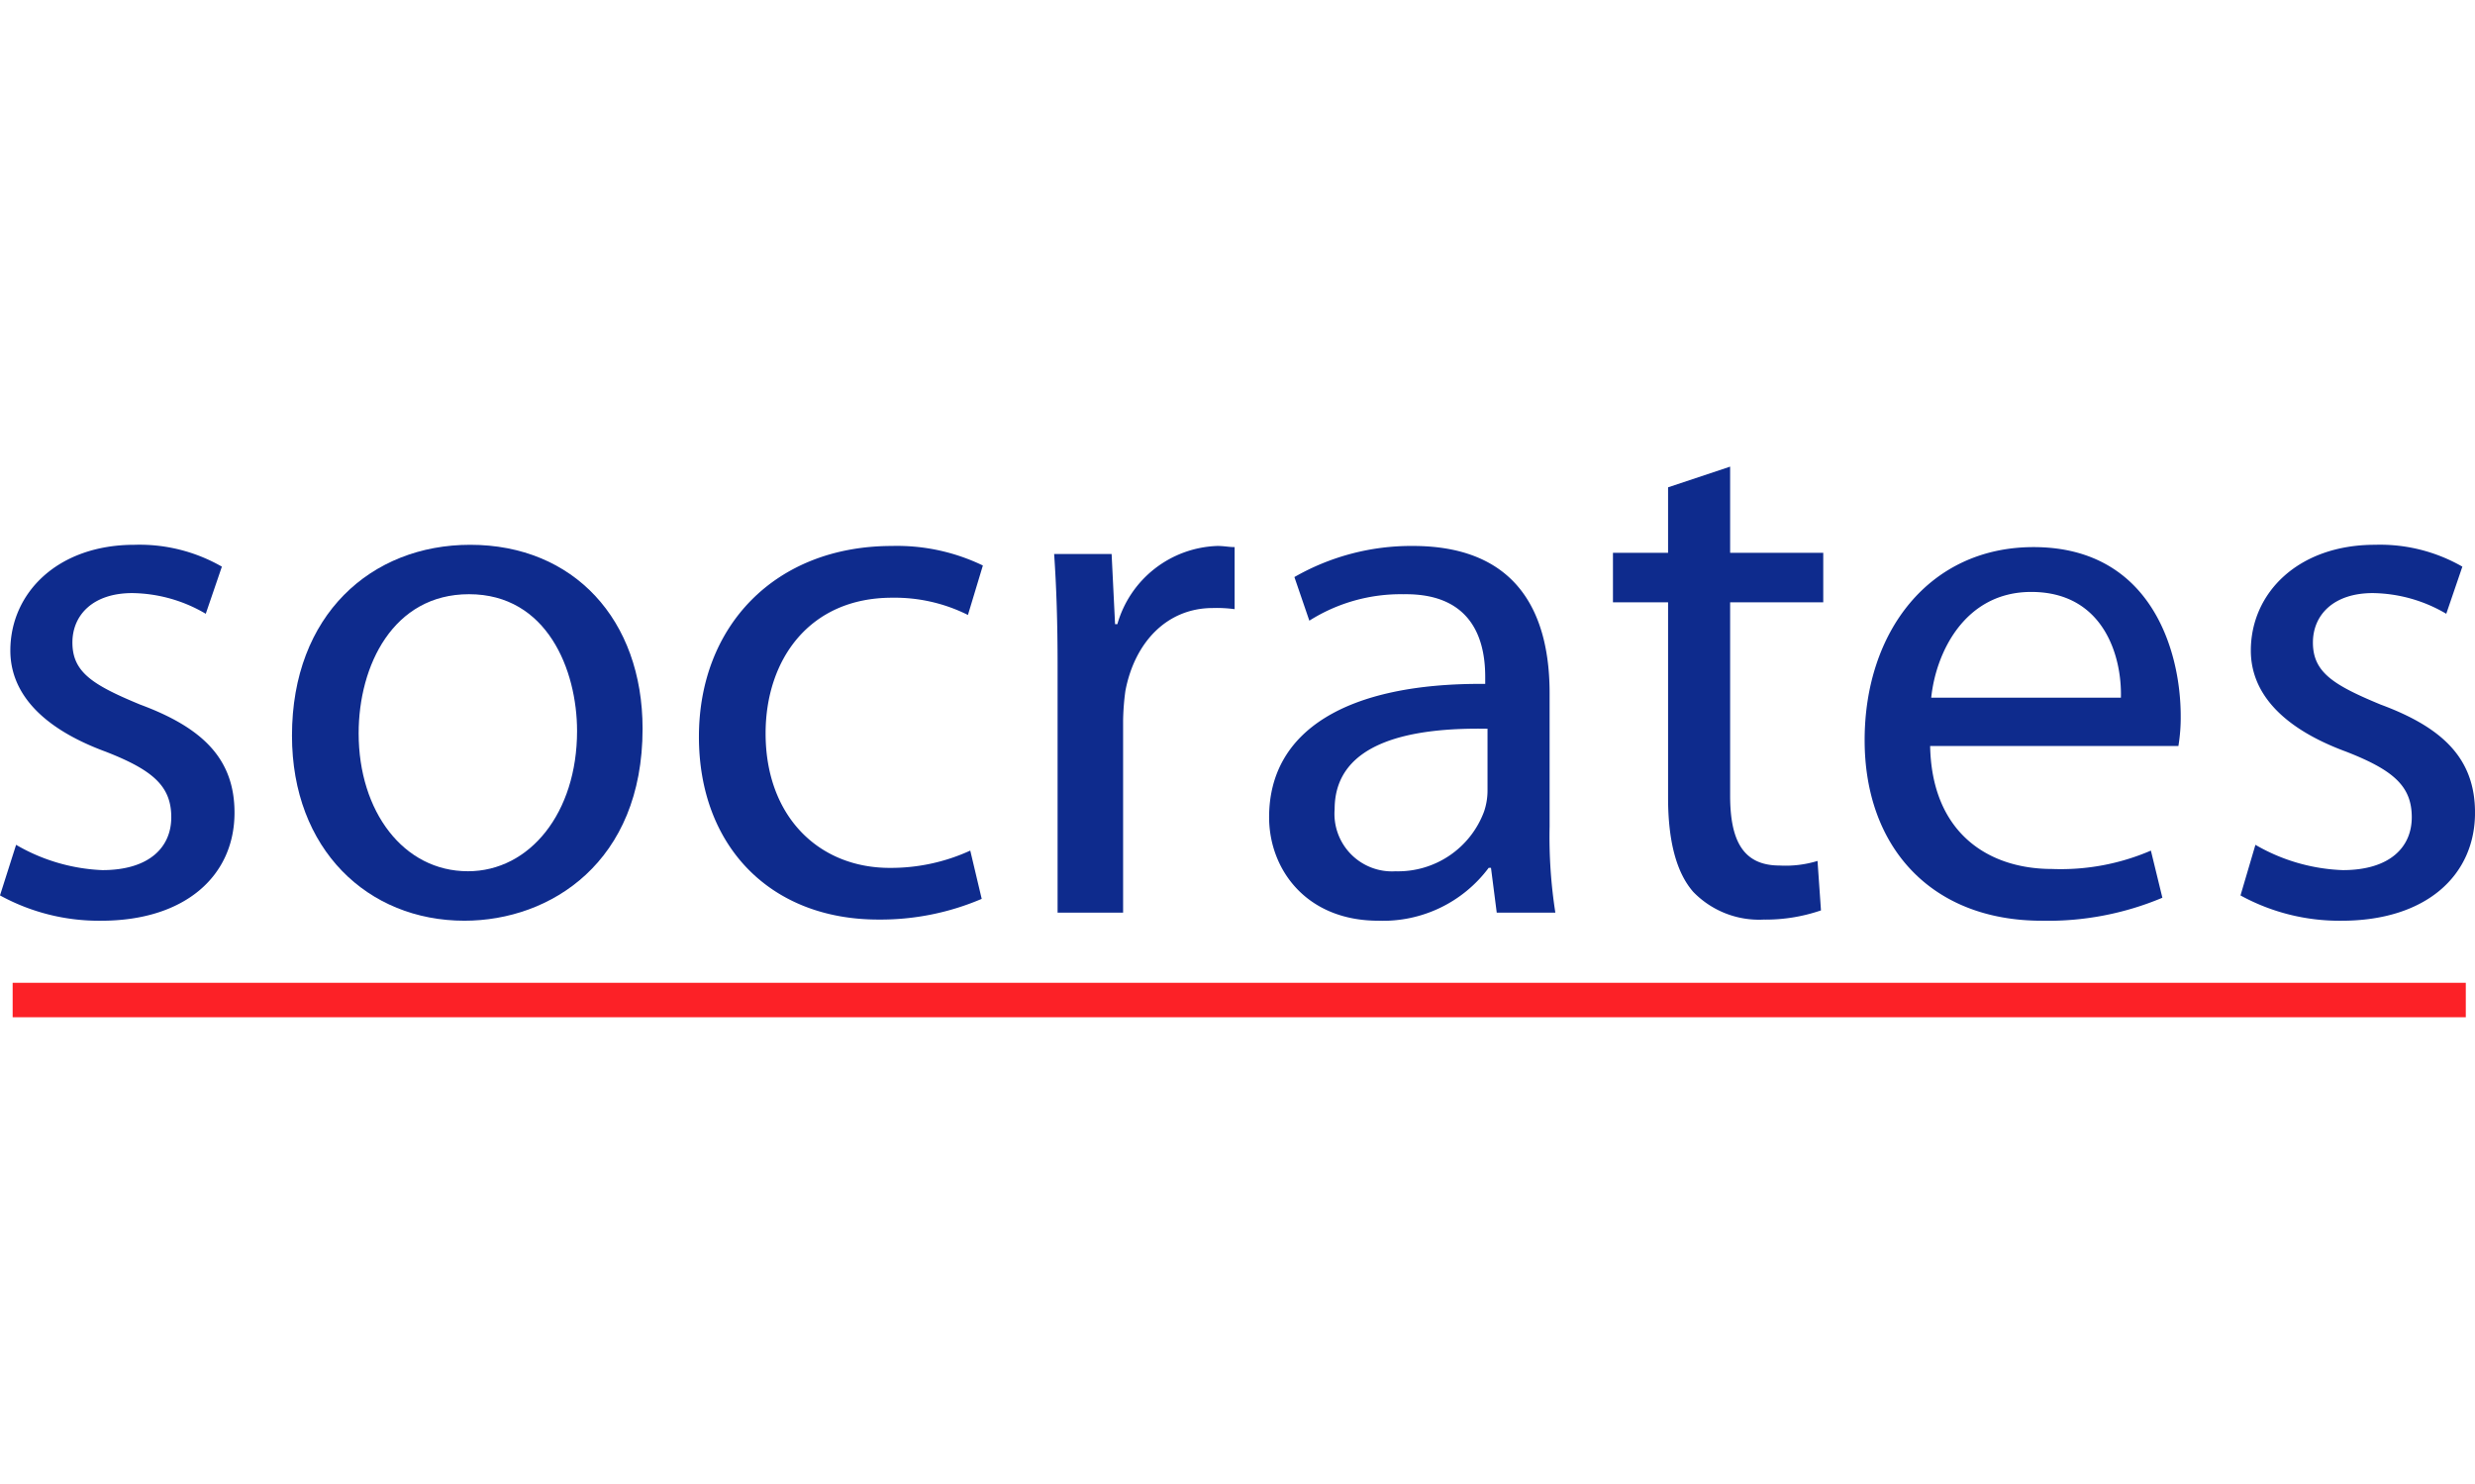
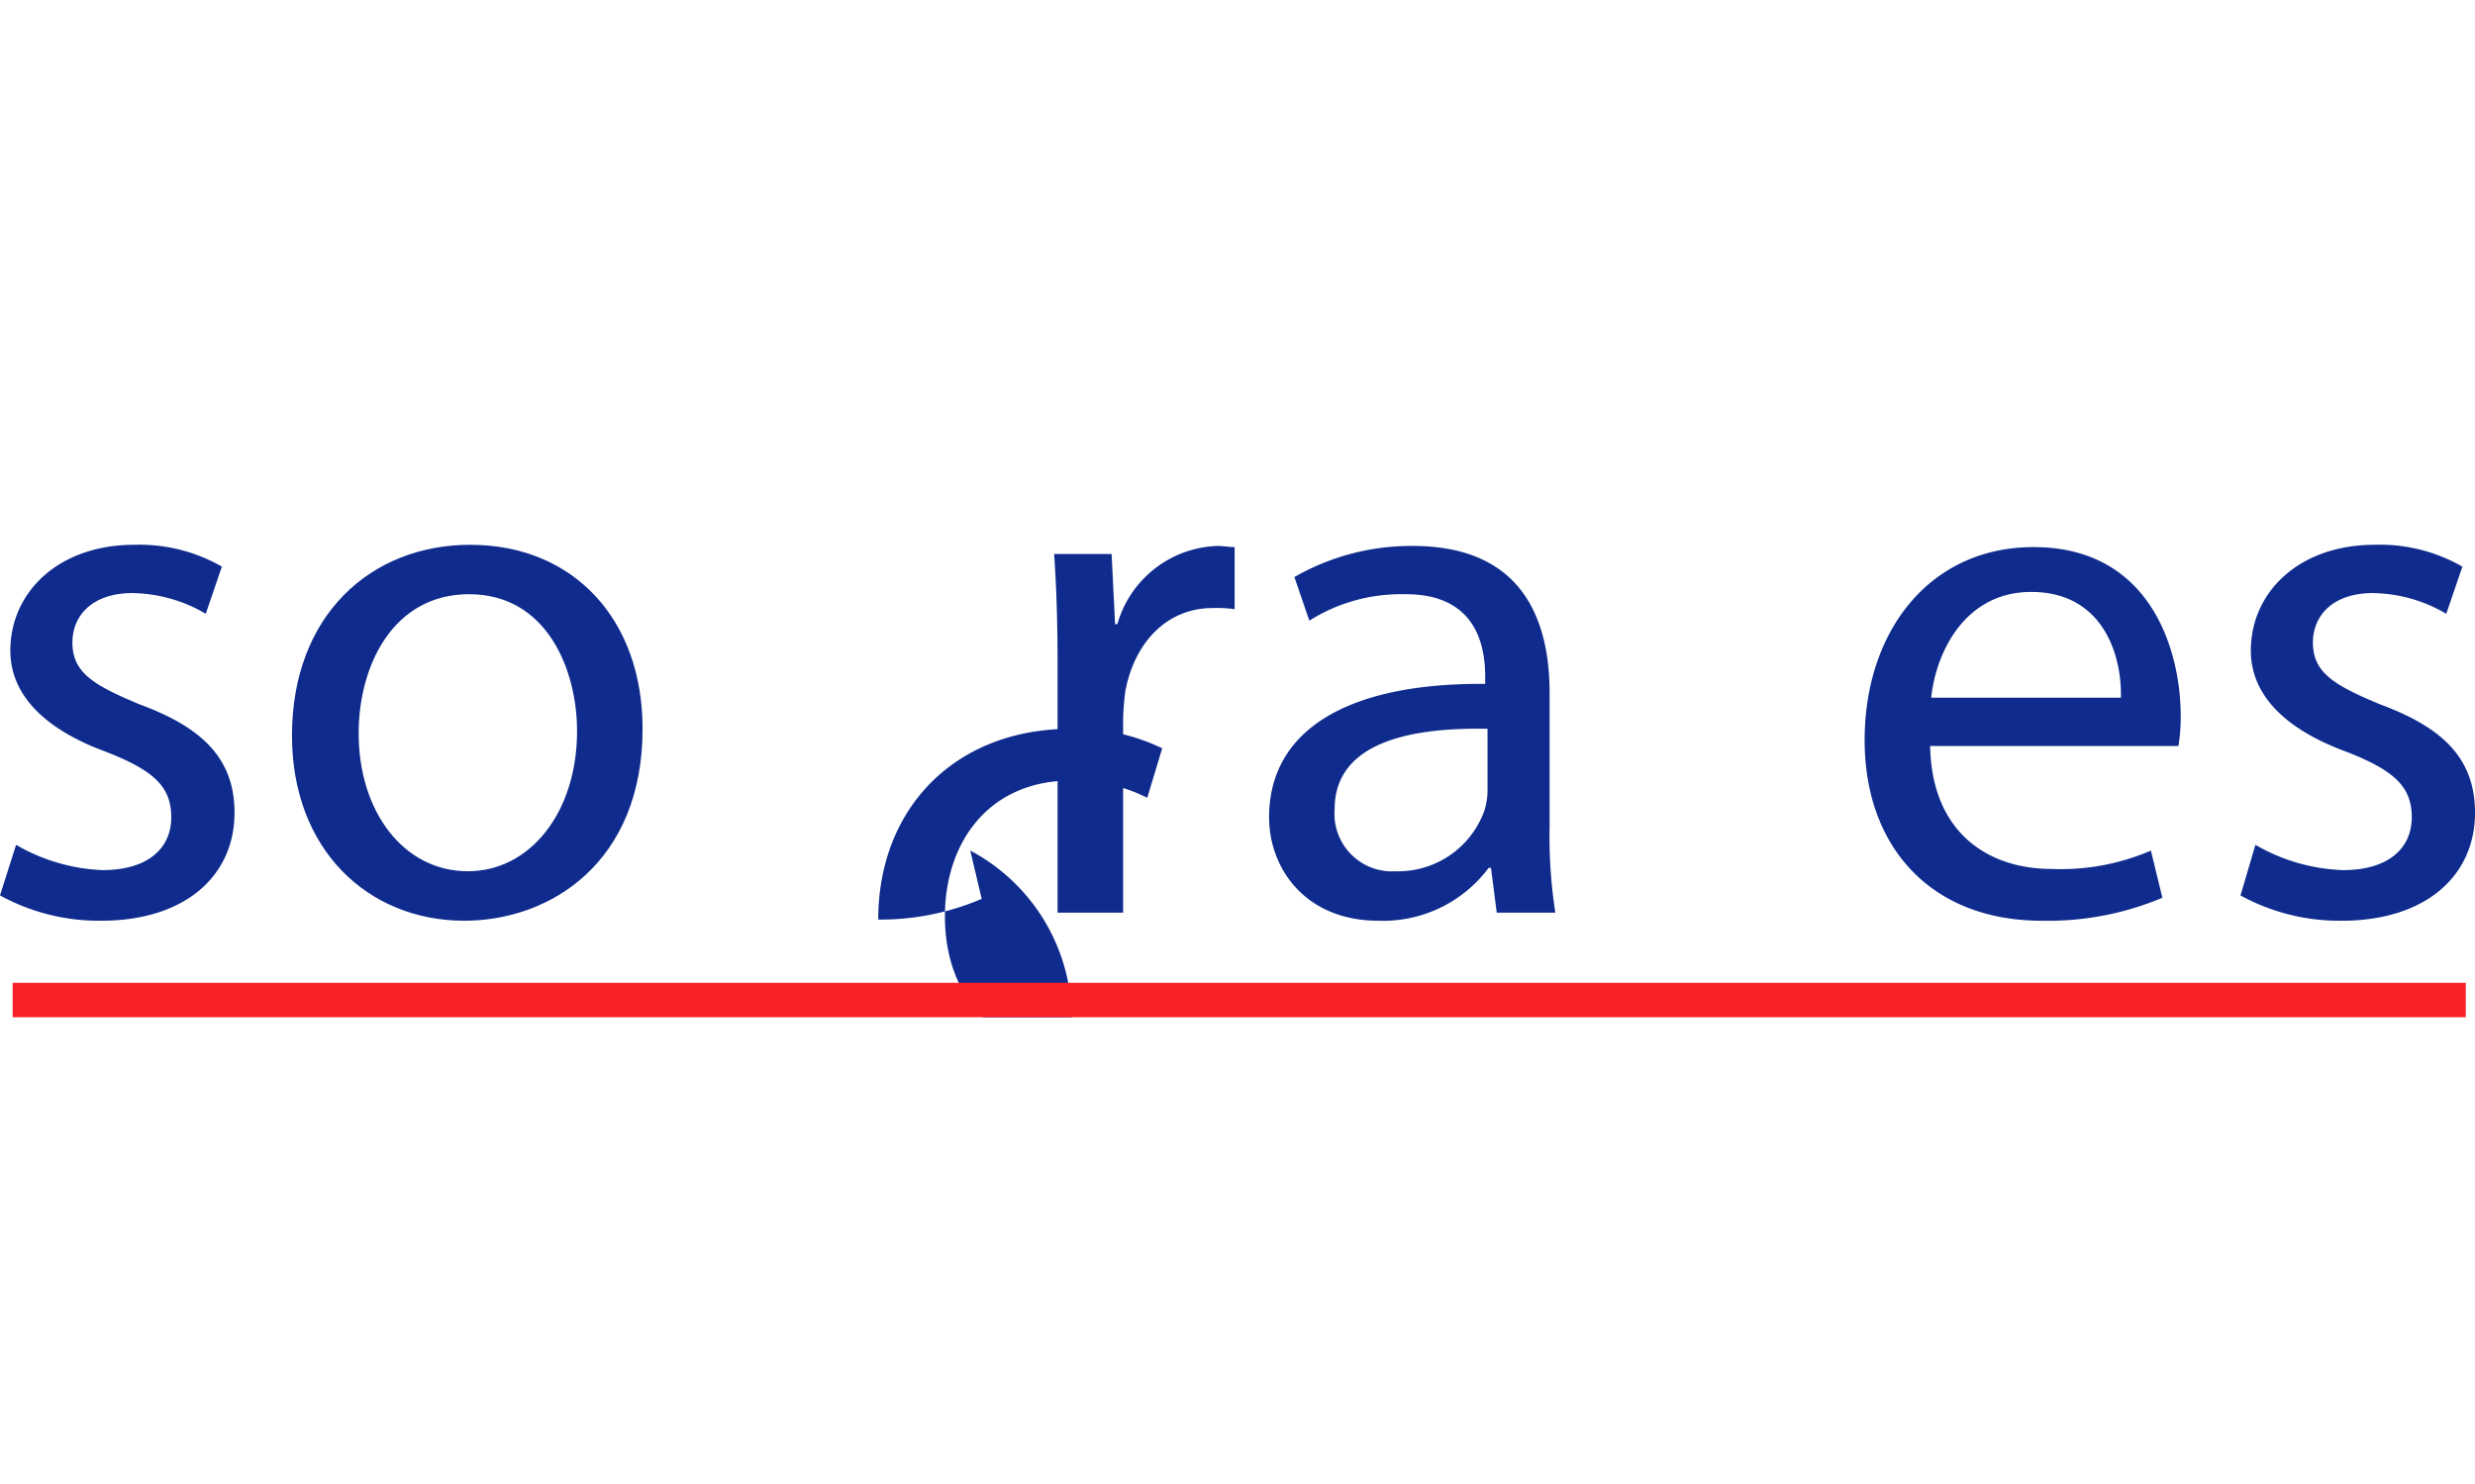
<svg xmlns="http://www.w3.org/2000/svg" width="175.131" height="105" viewBox="0 0 175.131 105">
  <defs>
    <clipPath id="clip-path">
      <rect id="Rectangle_2928" data-name="Rectangle 2928" width="175.13" height="38.963" fill="none" />
    </clipPath>
  </defs>
  <g id="Group_3360" data-name="Group 3360" transform="translate(16293.133 -3577)">
-     <rect id="Rectangle_2924" data-name="Rectangle 2924" width="175.131" height="105" transform="translate(-16293.133 3577)" fill="#fff" opacity="0" />
    <g id="Group_3323" data-name="Group 3323" transform="translate(-16293.133 3610.019)">
      <g id="Group_3322" data-name="Group 3322" transform="translate(0 0)" clip-path="url(#clip-path)">
        <path id="Path_7935" data-name="Path 7935" d="M1.139,28.03a13.175,13.175,0,0,0,6.1,1.79c3.335,0,4.881-1.627,4.881-3.742,0-2.2-1.3-3.335-4.637-4.637C2.847,19.733.732,17.212.732,14.284.732,10.216,4.067,6.8,9.517,6.8A11.7,11.7,0,0,1,15.7,8.346L14.56,11.681a10.468,10.468,0,0,0-5.206-1.464c-2.766,0-4.23,1.546-4.23,3.5,0,2.115,1.464,3.01,4.8,4.392,4.392,1.627,6.67,3.823,6.67,7.646,0,4.474-3.5,7.646-9.436,7.646A14.541,14.541,0,0,1,0,31.609Z" transform="translate(0 -1.269)" fill="#0e2b8d" />
        <path id="Path_7936" data-name="Path 7936" d="M37.6,33.4c-6.833,0-12.2-5.043-12.2-13.1,0-8.541,5.613-13.5,12.608-13.5,7.321,0,12.2,5.287,12.2,13.015C50.209,29.251,43.7,33.4,37.6,33.4m.244-3.5c4.392,0,7.728-4.148,7.728-9.924,0-4.311-2.115-9.68-7.646-9.68-5.369,0-7.809,5.043-7.809,9.842,0,5.531,3.172,9.761,7.728,9.761" transform="translate(-4.739 -1.269)" fill="#0e2b8d" />
-         <path id="Path_7937" data-name="Path 7937" d="M80.81,31.872a18.2,18.2,0,0,1-7.321,1.464C65.843,33.336,60.8,28.13,60.8,20.4c0-7.809,5.369-13.5,13.666-13.5a13.97,13.97,0,0,1,6.426,1.383l-1.057,3.5a11.571,11.571,0,0,0-5.369-1.22c-5.857,0-8.948,4.392-8.948,9.6,0,5.857,3.742,9.517,8.785,9.517A13.489,13.489,0,0,0,80,28.456Z" transform="translate(-11.344 -1.287)" fill="#0e2b8d" />
+         <path id="Path_7937" data-name="Path 7937" d="M80.81,31.872a18.2,18.2,0,0,1-7.321,1.464c0-7.809,5.369-13.5,13.666-13.5a13.97,13.97,0,0,1,6.426,1.383l-1.057,3.5a11.571,11.571,0,0,0-5.369-1.22c-5.857,0-8.948,4.392-8.948,9.6,0,5.857,3.742,9.517,8.785,9.517A13.489,13.489,0,0,0,80,28.456Z" transform="translate(-11.344 -1.287)" fill="#0e2b8d" />
        <path id="Path_7938" data-name="Path 7938" d="M91.944,15.36c0-3.01-.081-5.531-.244-7.89h4.067l.244,4.962h.163A7.624,7.624,0,0,1,103.251,6.9c.488,0,.813.081,1.22.081v4.392a9.341,9.341,0,0,0-1.546-.081c-3.254,0-5.531,2.44-6.182,5.857a17.177,17.177,0,0,0-.163,2.115V32.848H91.944Z" transform="translate(-17.109 -1.287)" fill="#0e2b8d" />
        <path id="Path_7939" data-name="Path 7939" d="M130.248,26.748a34.849,34.849,0,0,0,.407,6.1h-4.148l-.407-3.172h-.163a9.316,9.316,0,0,1-7.809,3.742c-5.125,0-7.728-3.66-7.728-7.321,0-6.1,5.45-9.517,15.292-9.436v-.488c0-2.115-.569-5.938-5.775-5.857a12.086,12.086,0,0,0-6.67,1.871L112.19,9.1a16.6,16.6,0,0,1,8.378-2.2c7.809,0,9.68,5.287,9.68,10.412Zm-4.474-6.914c-5.043-.081-10.737.813-10.737,5.694a4.072,4.072,0,0,0,4.311,4.392,6.489,6.489,0,0,0,6.263-4.23,4.606,4.606,0,0,0,.244-1.464V19.833Z" transform="translate(-20.598 -1.287)" fill="#0e2b8d" />
-         <path id="Path_7940" data-name="Path 7940" d="M148.6,0V6.1h6.589V9.6H148.6V23.264c0,3.172.895,4.962,3.5,4.962a7.73,7.73,0,0,0,2.684-.325l.244,3.5a12.033,12.033,0,0,1-4.067.651,6.477,6.477,0,0,1-4.962-1.952c-1.22-1.383-1.79-3.66-1.79-6.67V9.6h-3.9V6.1h3.9V1.464Z" transform="translate(-26.176 0)" fill="#0e2b8d" />
        <path id="Path_7941" data-name="Path 7941" d="M166.837,20.991c.081,6.182,4.067,8.785,8.622,8.785a16.121,16.121,0,0,0,7-1.3l.813,3.335a20.854,20.854,0,0,1-8.541,1.627c-7.809,0-12.527-5.206-12.527-12.771C162.2,13.019,166.755,7,174.157,7c8.3,0,10.412,7.321,10.412,11.957a12.311,12.311,0,0,1-.163,2.115h-17.57Zm13.5-3.335c.081-2.928-1.22-7.484-6.345-7.484-4.718,0-6.751,4.311-7.077,7.484Z" transform="translate(-30.262 -1.306)" fill="#0e2b8d" />
        <path id="Path_7942" data-name="Path 7942" d="M195.957,28.03a13.225,13.225,0,0,0,6.182,1.79c3.335,0,4.881-1.627,4.881-3.742,0-2.2-1.3-3.335-4.637-4.637-4.637-1.708-6.751-4.23-6.751-7.158,0-4.067,3.335-7.484,8.785-7.484A11.7,11.7,0,0,1,210.6,8.346l-1.139,3.335a10.468,10.468,0,0,0-5.206-1.464c-2.766,0-4.23,1.546-4.23,3.5,0,2.115,1.464,3.01,4.8,4.392,4.392,1.627,6.67,3.823,6.67,7.646,0,4.474-3.5,7.646-9.436,7.646a14.541,14.541,0,0,1-7.158-1.79Z" transform="translate(-36.363 -1.269)" fill="#0e2b8d" />
        <rect id="Rectangle_2927" data-name="Rectangle 2927" width="173.585" height="2.44" transform="translate(0.895 36.523)" fill="#fc2127" />
      </g>
    </g>
  </g>
</svg>